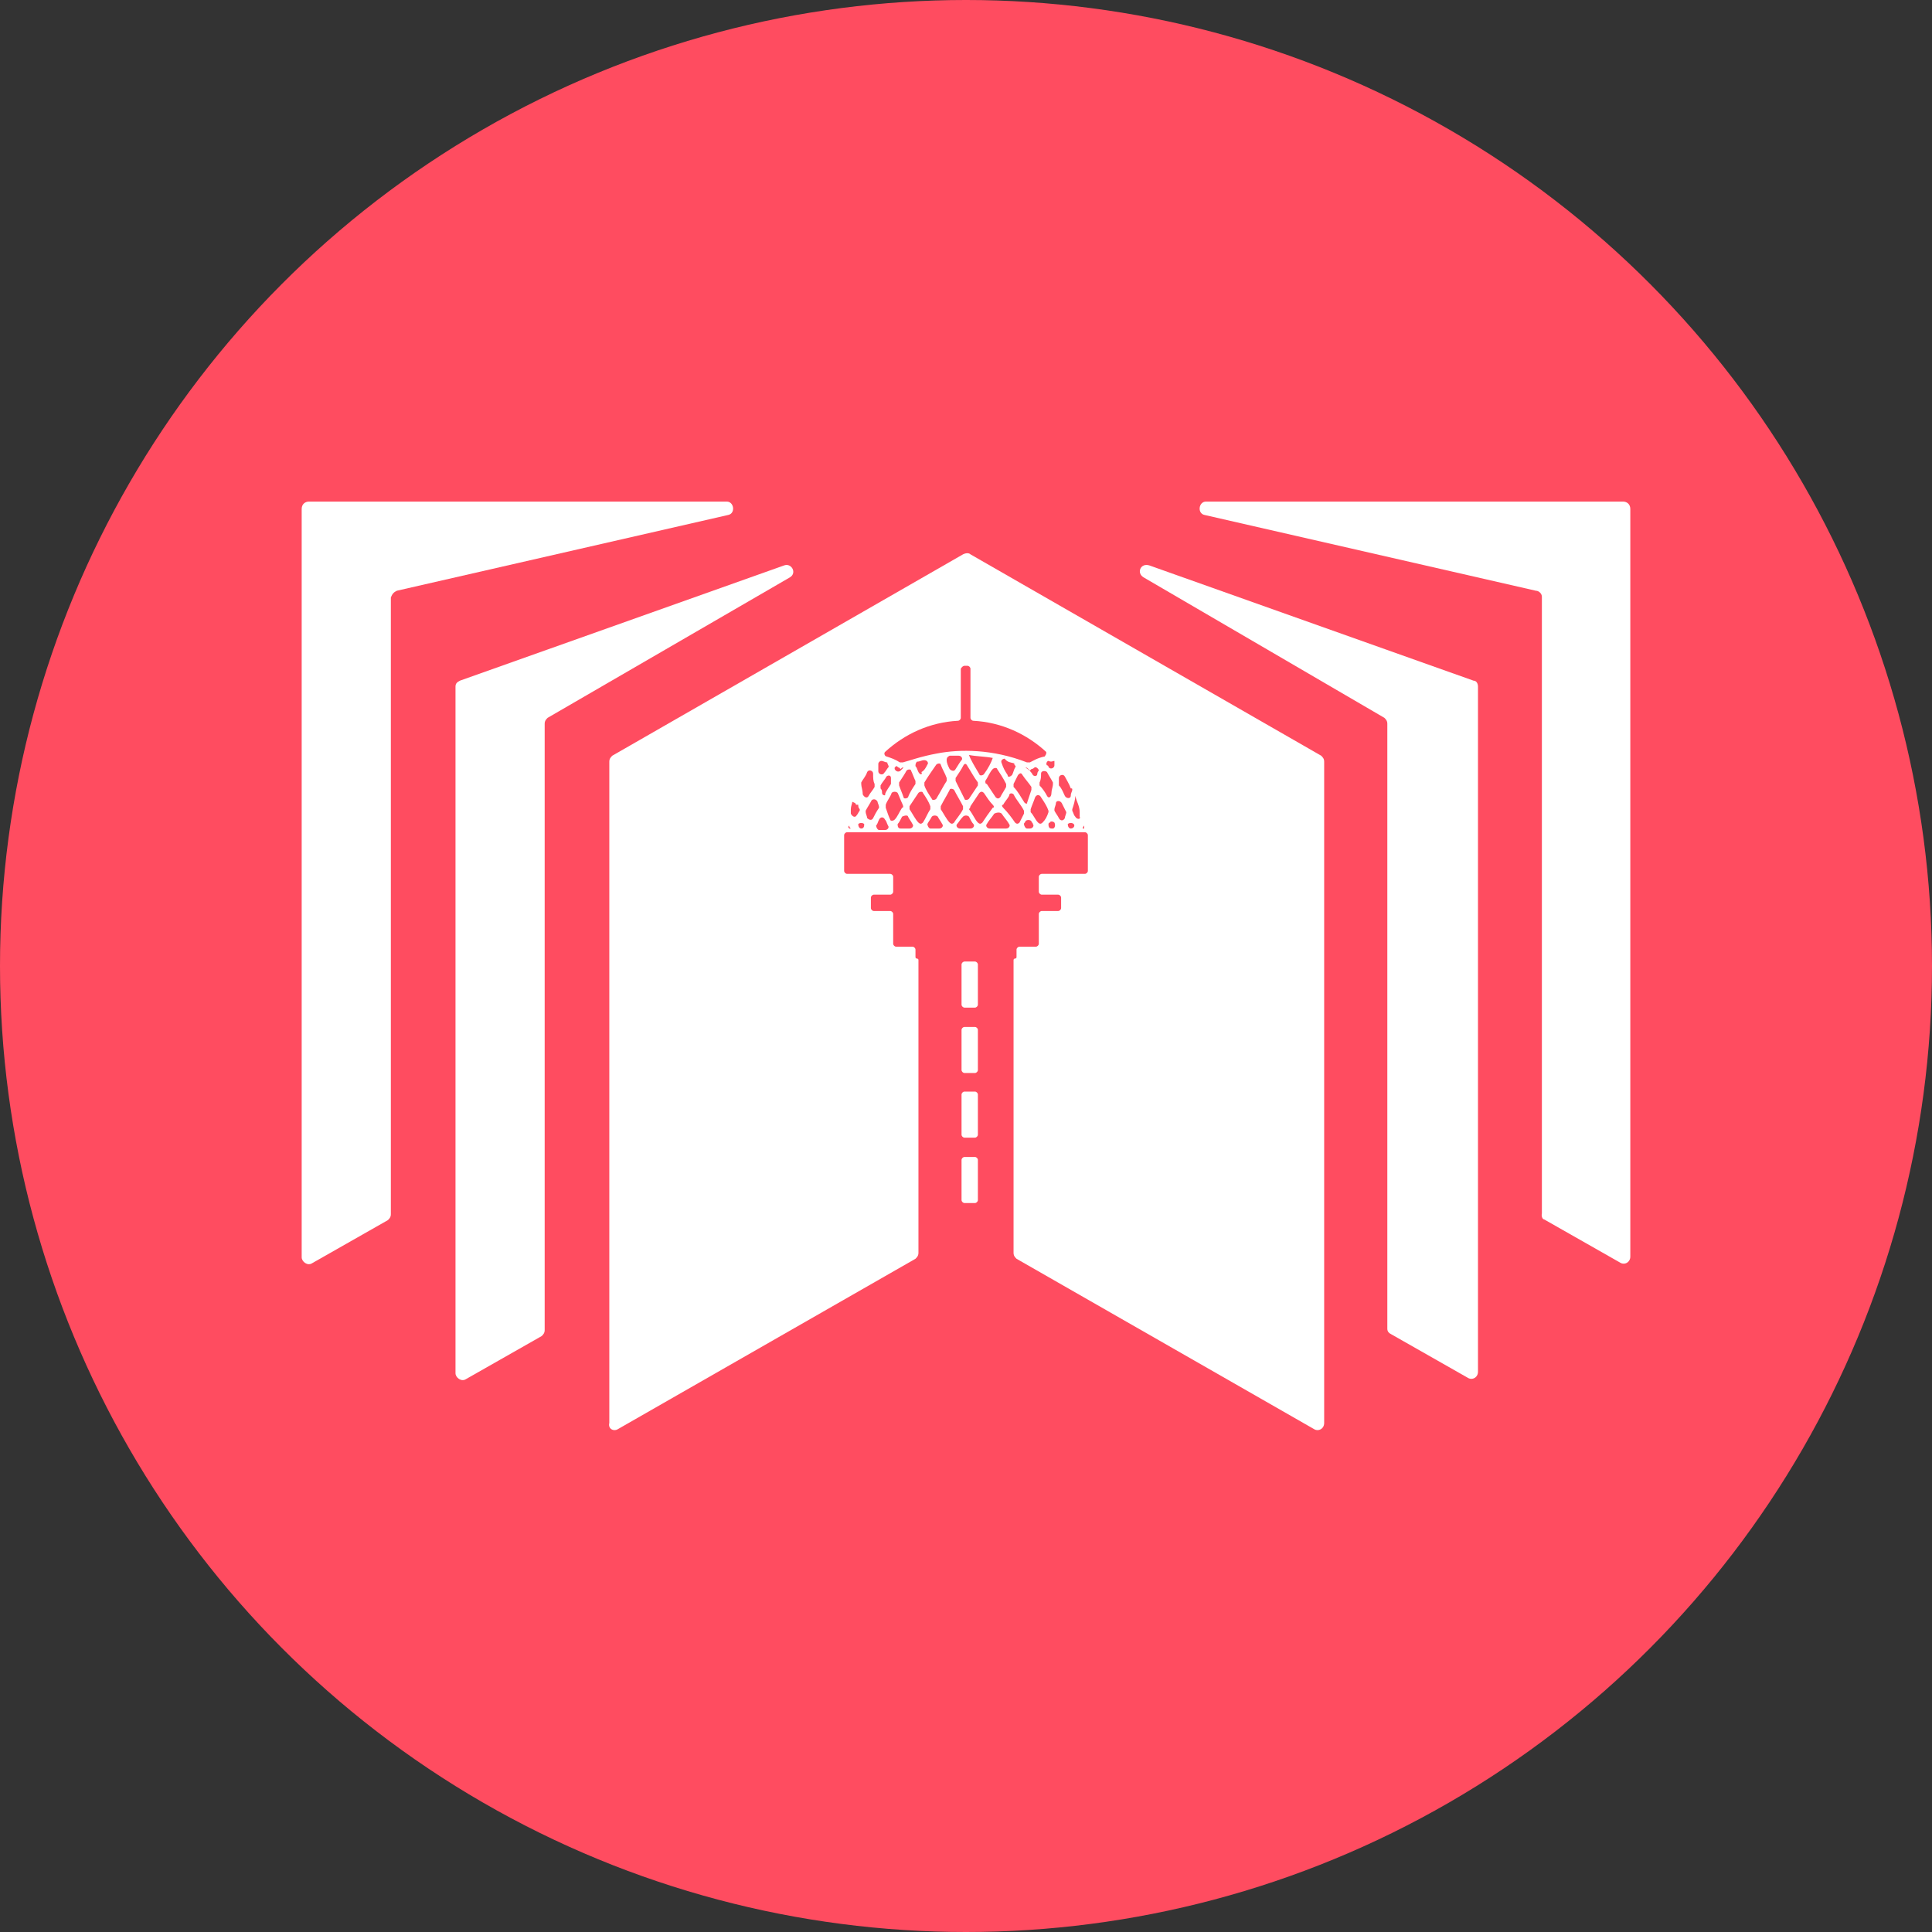
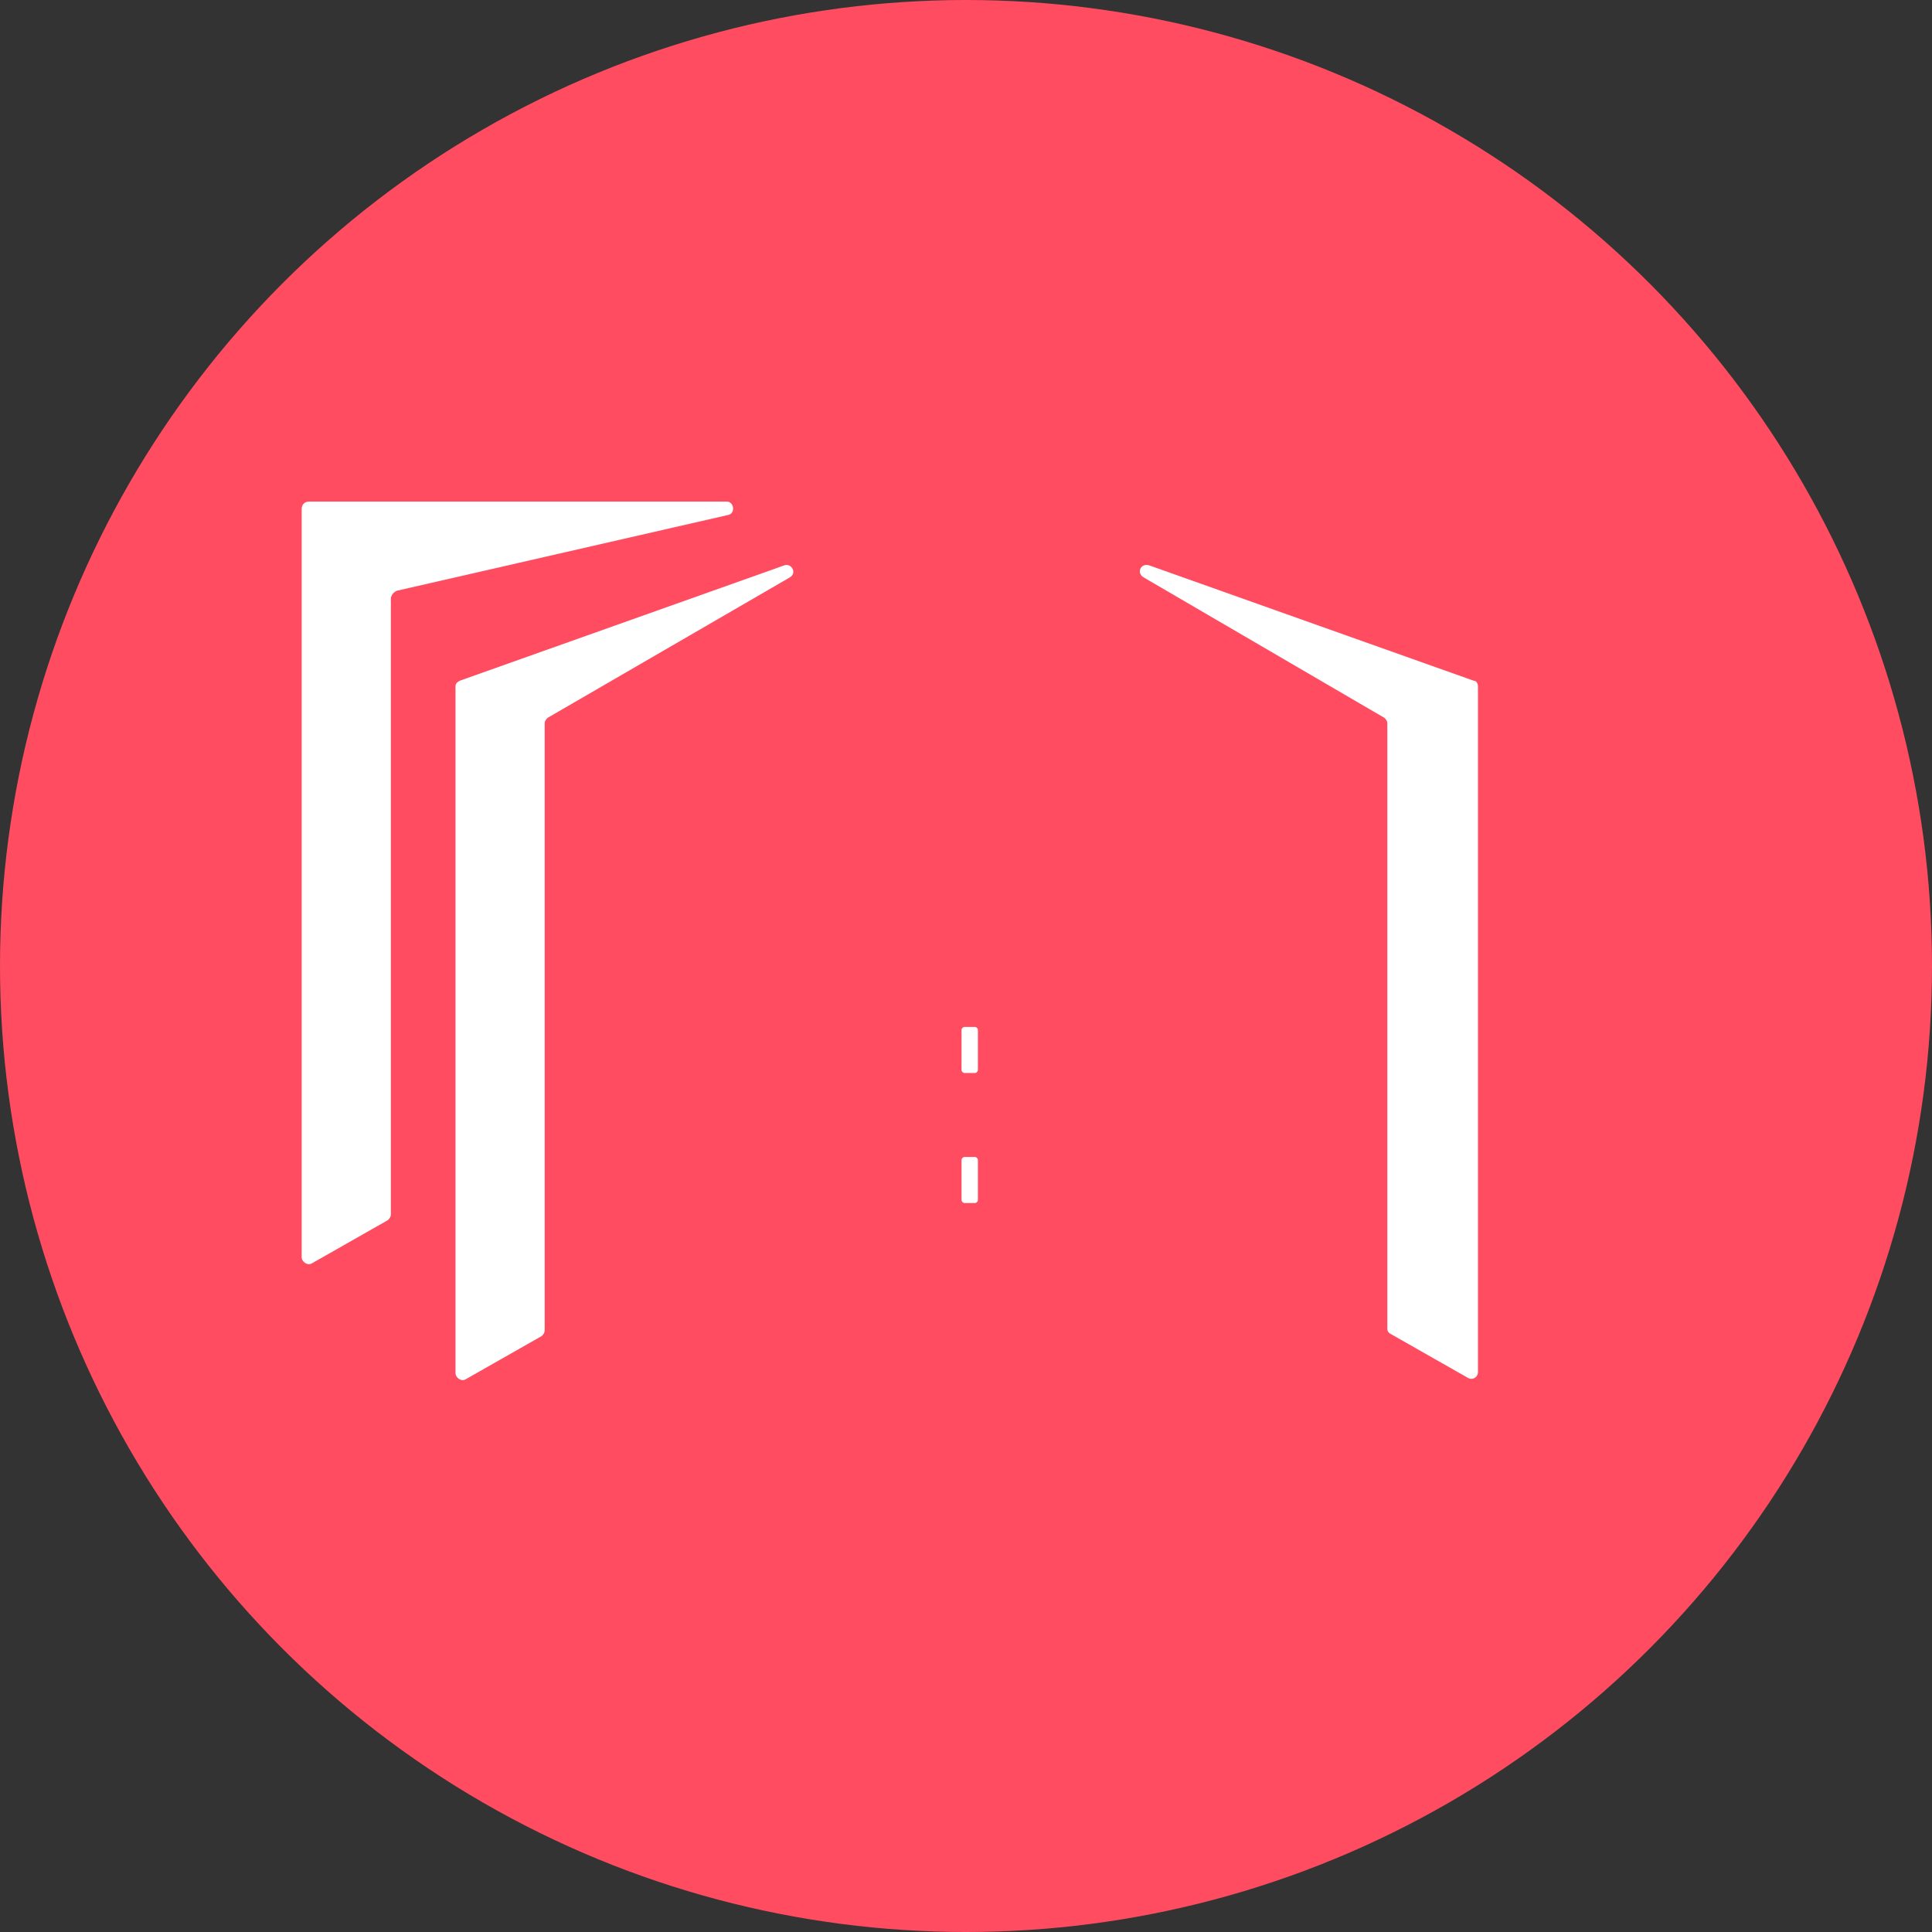
<svg xmlns="http://www.w3.org/2000/svg" version="1.1" id="Layer_1" x="0px" y="0px" viewBox="0 0 260 260" style="enable-background:new 0 0 260 260;" xml:space="preserve">
  <rect x="0" y="0" width="260" height="260" fill="#333333" stroke="none" />
  <style type="text/css"> .st0{fill:#FF4C60;} .st1{fill:#FFFFFF;} </style>
  <circle class="st0" cx="130" cy="130" r="130" />
  <g>
    <g>
      <path class="st1" d="M53.4,79.5L98,69.3c1-0.2,0.8-1.8-0.2-1.8H41.6c-0.6,0-1,0.4-1,1v100.7c0,0.6,0.8,1.2,1.4,0.8l10.2-5.8 c0.2-0.2,0.4-0.4,0.4-0.8v-83C52.8,79.9,53,79.7,53.4,79.5z" />
      <path class="st1" d="M73.7,96.6l32.6-18.9c1-0.6,0.2-2-0.8-1.6L61.9,91.6c-0.4,0.2-0.6,0.4-0.6,0.8v92.4c0,0.6,0.8,1.2,1.4,0.8 l10.2-5.8c0.2-0.2,0.4-0.4,0.4-0.8V97.4C73.3,97,73.5,96.8,73.7,96.6z" />
-       <path class="st1" d="M207.8,164.1l10.2,5.8c0.6,0.4,1.4,0,1.4-0.8V68.5c0-0.6-0.4-1-1-1h-56.1c-1,0-1.2,1.6-0.2,1.8l44.6,10.2 c0.4,0,0.8,0.4,0.8,0.8v83C207.4,163.7,207.6,164.1,207.8,164.1z" />
      <path class="st1" d="M187.3,179.6l10.2,5.8c0.6,0.4,1.4,0,1.4-0.8V92.4c0-0.4-0.2-0.8-0.6-0.8l-43.6-15.5c-1.2-0.4-1.8,1-0.8,1.6 l32.4,18.9c0.2,0.2,0.4,0.4,0.4,0.8v81.4C186.7,179.2,186.9,179.4,187.3,179.6z" />
      <g>
-         <path class="st1" d="M83.2,192.3l40-22.9c0.2-0.2,0.4-0.4,0.4-0.8v-39.4c0-0.2-0.2-0.2-0.2-0.2l0,0c-0.2,0-0.2-0.2-0.2-0.2v-1 c0-0.2-0.2-0.4-0.4-0.4h-2.2c-0.2,0-0.4-0.2-0.4-0.4v-4c0-0.2-0.2-0.4-0.4-0.4h-2.2c-0.2,0-0.4-0.2-0.4-0.4v-1.4 c0-0.2,0.2-0.4,0.4-0.4h2.2c0.2,0,0.4-0.2,0.4-0.4v-2c0-0.2-0.2-0.4-0.4-0.4h-5.8c-0.2,0-0.4-0.2-0.4-0.4v-4.8 c0-0.2,0.2-0.4,0.4-0.4h10.2l0,0l0,0h7.8l0,0l0,0h8l0,0l0,0h5.2l0,0l0,0h0.8c0.2,0,0.4,0.2,0.4,0.4v4.8c0,0.2-0.2,0.4-0.4,0.4 h-5.8c-0.2,0-0.4,0.2-0.4,0.4v2c0,0.2,0.2,0.4,0.4,0.4h2.2c0.2,0,0.4,0.2,0.4,0.4v1.4c0,0.2-0.2,0.4-0.4,0.4h-2.2 c-0.2,0-0.4,0.2-0.4,0.4v4c0,0.2-0.2,0.4-0.4,0.4h-2.2c-0.2,0-0.4,0.2-0.4,0.4v1c0,0.2-0.2,0.2-0.2,0.2l0,0 c-0.2,0-0.2,0.2-0.2,0.2v39.4c0,0.4,0.2,0.6,0.4,0.8l40,22.9c0.6,0.4,1.4,0,1.4-0.8v-89c0-0.4-0.2-0.6-0.4-0.8l-47.2-27.1 c-0.2-0.2-0.6-0.2-1,0l-47.2,27.1c-0.2,0.2-0.4,0.4-0.4,0.8v89C81.8,192.3,82.6,192.7,83.2,192.3z M114.3,111.1 c0,0.2,0,0.2,0.2,0.4h-0.2l0,0C114.1,111.3,114.1,111.3,114.3,111.1z M145.9,111.1c0,0.2,0,0.4,0,0.4l0,0h-0.2 C145.7,111.3,145.9,111.1,145.9,111.1L145.9,111.1z M115.5,108.3c0,0.2,0,0.4,0.2,0.6v0.2c-0.2,0.2-0.2,0.4-0.4,0.6 c-0.2,0.4-0.6,0.2-0.8-0.2c0-0.2,0-0.2,0-0.4v-0.2c0-0.4,0.2-0.8,0.2-1C115.7,108.3,114.7,108.3,115.5,108.3z M117.7,105.9 c-0.2,0.4-0.6,0.8-0.8,1.2s-0.6,0.2-0.8-0.2c0-0.6-0.2-1-0.2-1.4v-0.2c0.2-0.4,0.6-0.8,0.8-1.4c0.2-0.4,0.8-0.2,0.8,0.2 c0,0.6,0,1,0.2,1.4C117.7,105.7,117.7,105.9,117.7,105.9z M121.4,108.7c-0.4,0.6-0.6,1.2-1,1.6c-0.2,0.2-0.6,0.2-0.6,0 c-0.2-0.4-0.4-1-0.6-1.6c0-0.2,0-0.2,0-0.4c0.2-0.6,0.6-1,0.8-1.6c0.2-0.2,0.6-0.2,0.8,0c0.2,0.4,0.4,1,0.6,1.4 C121.6,108.5,121.6,108.7,121.4,108.7z M121,105.3c0.4-0.6,0.8-1.2,1-1.6c0.2-0.2,0.6-0.2,0.6,0c0.2,0.4,0.4,1,0.6,1.4 c0,0.2,0,0.2,0,0.4c-0.4,0.6-0.8,1.2-1,1.8c-0.2,0.2-0.6,0.2-0.6,0c-0.2-0.6-0.4-1-0.6-1.6C121,105.5,121,105.5,121,105.3z M118.7,106.7c0-0.2,0-0.4-0.2-0.6c0-0.2,0-0.2,0-0.4c0.2-0.4,0.6-0.8,0.8-1.2c0.2-0.2,0.6-0.2,0.6,0.2c0,0.2,0,0.2,0,0.4 s0,0.2,0,0.4c-0.2,0.4-0.6,0.8-0.8,1.4C119.3,107.1,118.7,107.1,118.7,106.7z M118.3,108.7c-0.4,0.6-0.6,1-0.8,1.4 c-0.2,0.4-0.6,0.2-0.8,0c0-0.2-0.2-0.6-0.2-0.8v-0.2c0.2-0.4,0.6-1,0.8-1.4c0.2-0.2,0.6-0.2,0.8,0.2 C118.1,108.1,118.3,108.3,118.3,108.7C118.3,108.5,118.3,108.7,118.3,108.7z M116.3,110.9L116.3,110.9c0,0.2,0,0.6-0.4,0.6l0,0 c-0.2,0-0.4-0.2-0.4-0.6l0,0C115.7,110.7,116.1,110.7,116.3,110.9z M119.1,110.3c0.2,0.2,0.2,0.4,0.4,0.8c0.2,0.2,0,0.6-0.4,0.6 h-0.8c-0.2,0-0.4-0.4-0.4-0.6c0.2-0.2,0.2-0.4,0.4-0.8C118.5,109.9,118.9,109.9,119.1,110.3z M122.2,109.9c0.2,0.4,0.4,0.6,0.6,1 c0.2,0.2,0,0.6-0.4,0.6h-1.2c-0.4,0-0.4-0.4-0.4-0.6c0.2-0.2,0.4-0.6,0.6-1C121.8,109.7,122.2,109.7,122.2,109.9z M122.4,108.5 c0.4-0.6,0.8-1.2,1.2-1.8c0.2-0.2,0.6-0.2,0.6,0c0.4,0.6,0.8,1.2,1,1.8c0,0.2,0,0.2,0,0.4c-0.4,0.6-0.6,1.2-1,1.8 c-0.2,0.2-0.4,0.2-0.6,0c-0.4-0.4-0.8-1.2-1.2-1.8C122.4,108.9,122.4,108.7,122.4,108.5z M124.4,105.3c0.6-1,1.2-1.8,1.6-2.4 c0.2-0.2,0.6-0.2,0.6,0c0.2,0.6,0.6,1.2,0.8,1.8c0,0.2,0,0.2,0,0.4c-0.4,0.6-0.8,1.4-1.4,2.4c-0.2,0.2-0.6,0.2-0.6,0 c-0.4-0.6-0.8-1.2-1-1.8C124.4,105.5,124.4,105.3,124.4,105.3z M128.4,106.3c0.4,0.8,0.8,1.4,1.2,2.2c0,0.2,0,0.2,0,0.4 c-0.4,0.8-1,1.4-1.2,1.8c-0.2,0.2-0.4,0.2-0.6,0c-0.4-0.4-0.8-1.2-1.2-1.8c0-0.2,0-0.2,0-0.4c0.4-0.8,0.8-1.4,1.2-2.2 C127.8,106.1,128.2,106.1,128.4,106.3z M130.2,103.1c0.4,0.6,0.8,1.4,1.4,2.2c0,0.2,0,0.2,0,0.4c-0.4,0.6-0.8,1.2-1.2,1.8 c-0.2,0.2-0.6,0.2-0.6,0c-0.4-0.8-0.8-1.6-1.2-2.4c0-0.2,0-0.2,0-0.4c0.4-0.6,0.8-1.2,1-1.6C129.8,102.7,130,102.7,130.2,103.1z M130.4,109.9c0.2,0.4,0.4,0.8,0.6,1s0,0.6-0.4,0.6h-1.4c-0.4,0-0.6-0.4-0.4-0.6c0.2-0.2,0.4-0.6,0.8-1 C129.8,109.7,130.2,109.7,130.4,109.9z M130.6,108.5c0.4-0.6,0.8-1.2,1.2-1.8c0.2-0.2,0.4-0.2,0.6,0c0.4,0.6,0.8,1.2,1.2,1.6 c0.2,0.2,0.2,0.4,0,0.4c-0.6,0.8-1,1.4-1.4,2c-0.2,0.2-0.4,0.2-0.6,0c-0.4-0.4-0.6-1-1.2-1.8 C130.6,108.7,130.6,108.5,130.6,108.5z M132.6,105.1c0.4-0.6,0.6-1.2,1-1.6c0.2-0.2,0.6-0.2,0.6,0c0.4,0.6,0.8,1.2,1.2,2 c0,0.2,0,0.2,0,0.4c-0.2,0.4-0.6,1-0.8,1.4c-0.2,0.2-0.4,0.2-0.6,0c-0.4-0.6-0.8-1.2-1.2-1.8 C132.6,105.5,132.6,105.3,132.6,105.1z M136.4,106.9c0.4,0.8,1,1.4,1.4,2.2c0,0.2,0,0.2,0,0.4c-0.2,0.4-0.4,0.8-0.6,1.2 c-0.2,0.2-0.4,0.2-0.6,0c-0.4-0.6-1-1.4-1.6-2c-0.2-0.2-0.2-0.4,0-0.4c0.2-0.4,0.6-0.8,0.8-1.2 C135.8,106.7,136.2,106.7,136.4,106.9z M144.3,106.3c0,0.2-0.2,0.4-0.2,0.8s-0.6,0.4-0.8,0c-0.2-0.4-0.4-1-0.8-1.4v-0.2 c0-0.2,0-0.6,0-0.8c0-0.4,0.6-0.6,0.8-0.2c0.2,0.4,0.6,1,0.8,1.6C144.3,106.1,144.3,106.1,144.3,106.3z M143.5,109.3 c0,0.2-0.2,0.6-0.2,0.8c-0.2,0.4-0.6,0.4-0.8,0s-0.4-0.6-0.6-1v-0.2c0-0.2,0.2-0.6,0.2-0.8c0-0.4,0.6-0.4,0.8,0 C143.1,108.5,143.3,108.9,143.5,109.3C143.5,109.1,143.5,109.1,143.5,109.3z M140.9,107.1c-0.2-0.4-0.6-1-1-1.4c0,0,0-0.2,0-0.4 c0.2-0.4,0.2-0.8,0.2-1.2s0.6-0.4,0.8-0.2c0.2,0.4,0.6,1,0.8,1.4v0.2c0,0.4-0.2,0.8-0.2,1.2C141.5,107.3,141.1,107.5,140.9,107.1 z M141.1,109.3c-0.2,0.6-0.4,1-0.8,1.4c-0.2,0.2-0.4,0.2-0.6,0c-0.4-0.4-0.6-1-1-1.4c0-0.2,0-0.2,0-0.4c0.2-0.6,0.4-1,0.6-1.6 c0.2-0.4,0.6-0.4,0.8,0c0.4,0.6,0.8,1.2,1,1.8V109.3z M137.8,107.9c-0.4-0.6-0.8-1.4-1.4-2c0-0.2,0-0.2,0-0.4 c0.2-0.4,0.4-0.8,0.6-1.2c0.2-0.2,0.4-0.4,0.6,0c0.4,0.6,0.8,1,1.2,1.6c0,0.2,0,0.2,0,0.4c-0.2,0.6-0.4,1.2-0.6,1.8 C138.4,108.1,138,108.3,137.8,107.9z M138.8,110.5c0,0.2,0.2,0.2,0.2,0.4c0.2,0.2,0,0.6-0.4,0.6h-0.4c-0.2,0-0.4-0.4-0.4-0.6 c0-0.2,0.2-0.2,0.2-0.4C138.2,110.3,138.6,110.3,138.8,110.5z M141.9,110.7C141.9,110.9,141.9,110.9,141.9,110.7 c0.2,0.4,0,0.8-0.2,0.8h-0.2c-0.4,0-0.4-0.4-0.4-0.6c0,0,0-0.2,0.2-0.2C141.3,110.5,141.7,110.5,141.9,110.7z M144.5,110.9 L144.5,110.9c0.2,0.2,0,0.6-0.4,0.6l0,0c-0.2,0-0.4-0.2-0.4-0.6l0,0C143.9,110.7,144.3,110.7,144.5,110.9z M144.7,109.9 c-0.2-0.2-0.2-0.4-0.4-0.8v-0.2c0.2-0.6,0.4-1.2,0.4-1.8l0,0l0,0c0.2,0.8,0.6,1.4,0.6,2.2l0,0c0,0.2,0,0.4,0,0.6 C145.5,110.3,144.9,110.3,144.7,109.9z M141.9,102.4L141.9,102.4L141.9,102.4c0,0.2,0,0.4,0,0.6c0,0.4-0.6,0.6-0.8,0.2 c0,0,0-0.2-0.2-0.2c-0.2-0.2,0-0.6,0.2-0.6C141.5,102.6,141.7,102.4,141.9,102.4L141.9,102.4z M139.6,104.1 c0,0.4-0.4,0.4-0.6,0.2c-0.2-0.4-0.6-0.8-1-1c0.2,0,0.2,0,0.4,0.2l0.2,0.2l0.2-0.2c0,0,0.2,0,0.4-0.2c0.2-0.2,0.6,0.2,0.6,0.4 C139.8,103.7,139.6,103.9,139.6,104.1z M136.4,102.7C136.6,102.7,136.6,102.9,136.4,102.7c0.2,0.4,0.4,0.4,0.2,0.6 c-0.2,0.4-0.2,0.6-0.4,1c-0.2,0.2-0.6,0.4-0.6,0c-0.4-0.6-0.6-1-0.8-1.6c-0.2-0.4,0.2-0.6,0.4-0.6 C135.6,102.6,136,102.6,136.4,102.7L136.4,102.7z M133.6,102L133.6,102c-0.2,0.6-0.6,1.4-1.2,2.2c-0.2,0.2-0.6,0.2-0.6,0 c-0.6-1-1.2-2-1.4-2.6l0,0C131.4,101.8,132.6,101.8,133.6,102z M127.8,103.5c-0.2-0.4-0.4-0.8-0.4-1.2c0-0.2,0-0.4,0.4-0.6 c0.4,0,0.8,0,1.2,0c0.4,0,0.6,0.4,0.4,0.6s-0.4,0.6-0.8,1.2C128.4,103.9,128,103.7,127.8,103.5z M123.6,103.9 c-0.2-0.4-0.2-0.6-0.4-0.8c0-0.2,0-0.4,0.2-0.6c0.4,0,0.6-0.2,1-0.2s0.6,0.4,0.4,0.6c-0.2,0.4-0.4,0.8-0.8,1 C124.2,104.3,123.8,104.3,123.6,103.9z M121.2,103.7c-0.2,0.2-0.6,0.2-0.8-0.2v-0.2l0.2-0.2c0.2,0,0.2,0.2,0.4,0.2l0.2,0.2 l0.2-0.2c0,0,0,0,0.2,0C121.4,103.5,121.4,103.5,121.2,103.7z M119.4,102.6c0,0.2,0.2,0.4,0.2,0.6c-0.2,0.2-0.4,0.6-0.6,0.8 c-0.2,0.4-0.8,0.2-0.8-0.2s0-0.6,0-1c0-0.2,0.2-0.4,0.4-0.4C118.9,102.4,119.1,102.6,119.4,102.6z M126.2,109.9 c0.2,0.4,0.4,0.6,0.6,1c0.2,0.2,0,0.6-0.4,0.6h-1.2c-0.2,0-0.4-0.4-0.4-0.6c0.2-0.4,0.4-0.6,0.6-1 C125.6,109.7,126,109.7,126.2,109.9z M134.8,109.5c0.4,0.6,0.8,1,1,1.4c0.2,0.2,0,0.6-0.4,0.6h-2.2c-0.4,0-0.6-0.4-0.4-0.6 c0.2-0.4,0.6-0.8,1-1.4C134.2,109.3,134.6,109.3,134.8,109.5z M129.8,89.6h0.4c0.2,0,0.4,0.2,0.4,0.4v6.6c0,0.2,0.2,0.4,0.4,0.4 c3.8,0.2,7.2,1.8,9.8,4.2c0,0.4,0,0.2-0.2,0.6c-1,0.2-1.6,0.6-2,0.8c-0.2,0-0.2,0-0.4,0c-4.6-1.8-9-1.8-12.1-1.2l0,0l0,0 c-2.2,0.4-3.8,1-4.6,1.2c-0.2,0-0.2,0-0.4,0c-0.6-0.4-1.2-0.6-1.8-0.8c-0.2,0-0.4-0.4-0.2-0.6c2.6-2.4,6-4,9.8-4.2 c0.2,0,0.4-0.2,0.4-0.4V90C129.4,89.8,129.6,89.6,129.8,89.6z" />
-         <path class="st1" d="M131.2,129.4h-1.4c-0.2,0-0.4,0.2-0.4,0.4v5.4c0,0.2,0.2,0.4,0.4,0.4h1.4c0.2,0,0.4-0.2,0.4-0.4v-5.4 C131.6,129.6,131.4,129.4,131.2,129.4z" />
        <path class="st1" d="M131.2,138.2h-1.4c-0.2,0-0.4,0.2-0.4,0.4v5.4c0,0.2,0.2,0.4,0.4,0.4h1.4c0.2,0,0.4-0.2,0.4-0.4v-5.4 C131.6,138.4,131.4,138.2,131.2,138.2z" />
-         <path class="st1" d="M131.2,146.9h-1.4c-0.2,0-0.4,0.2-0.4,0.4v5.4c0,0.2,0.2,0.4,0.4,0.4h1.4c0.2,0,0.4-0.2,0.4-0.4v-5.4 C131.6,147.1,131.4,146.9,131.2,146.9z" />
        <path class="st1" d="M129.4,157.5v4c0,0.2,0.2,0.4,0.4,0.4h1.4c0.2,0,0.4-0.2,0.4-0.4v-3.4v-2c0-0.2-0.2-0.4-0.4-0.4h-1.4 c-0.2,0-0.4,0.2-0.4,0.4V157.5z" />
      </g>
    </g>
  </g>
</svg>